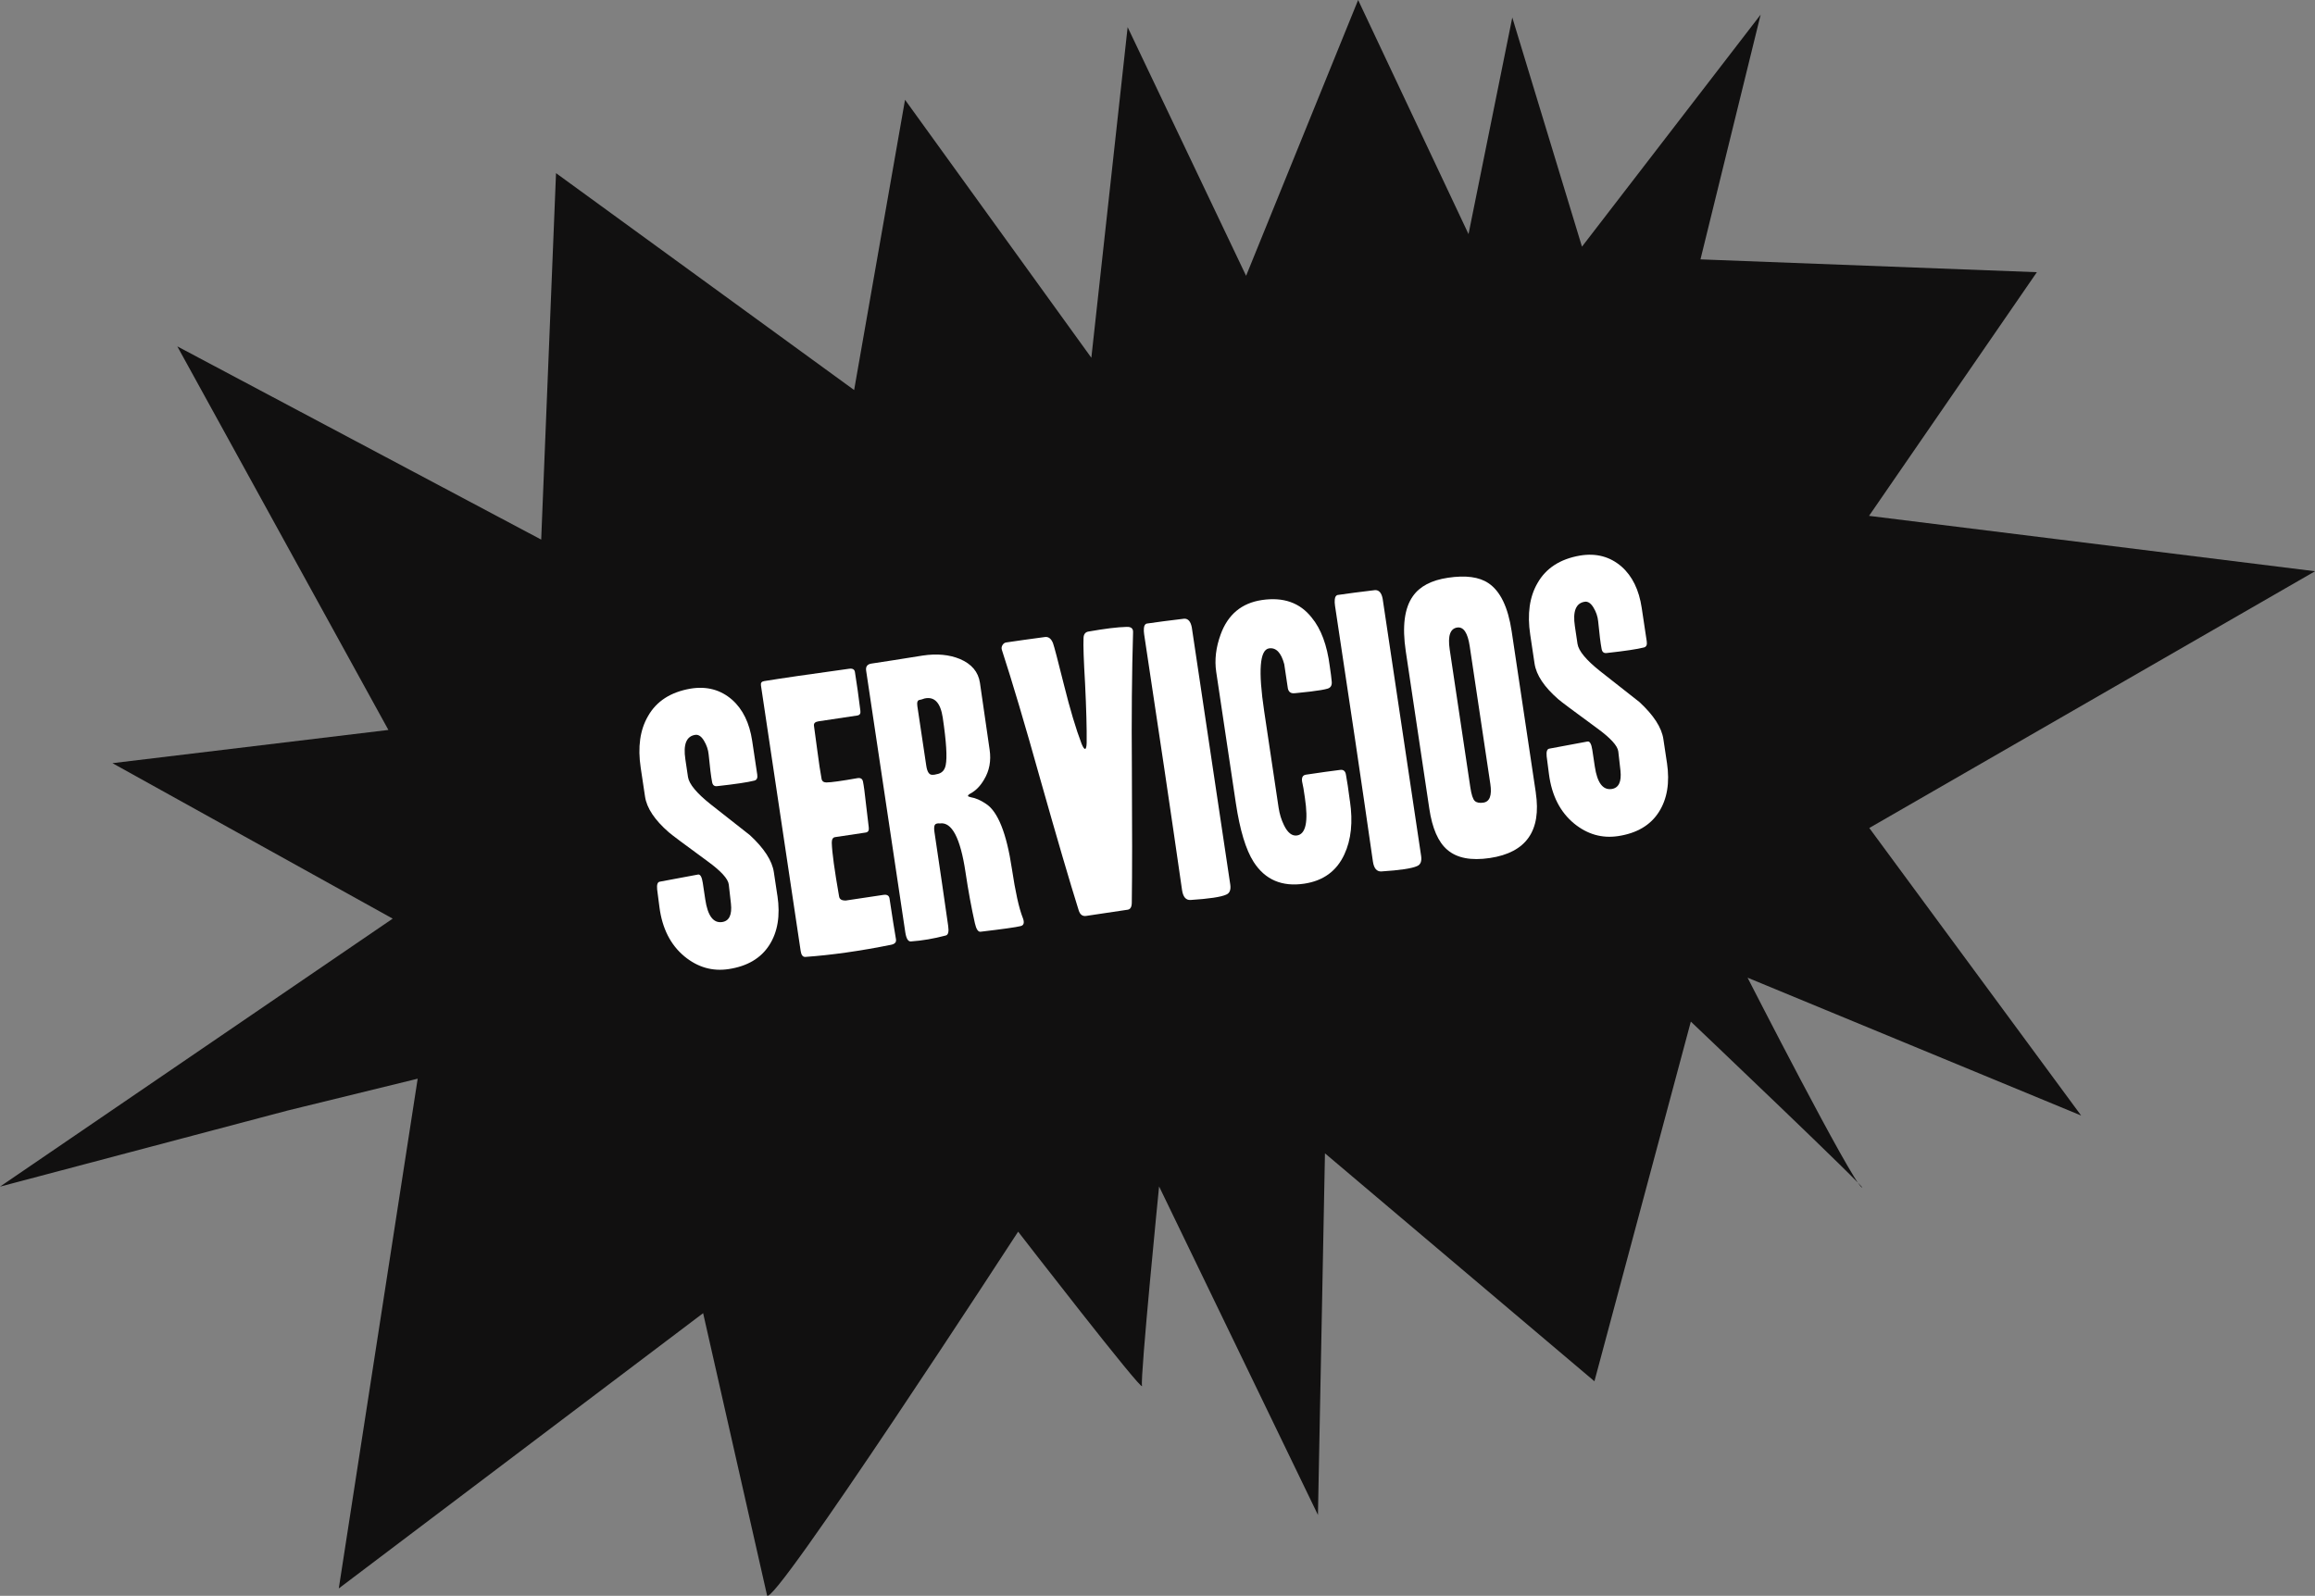
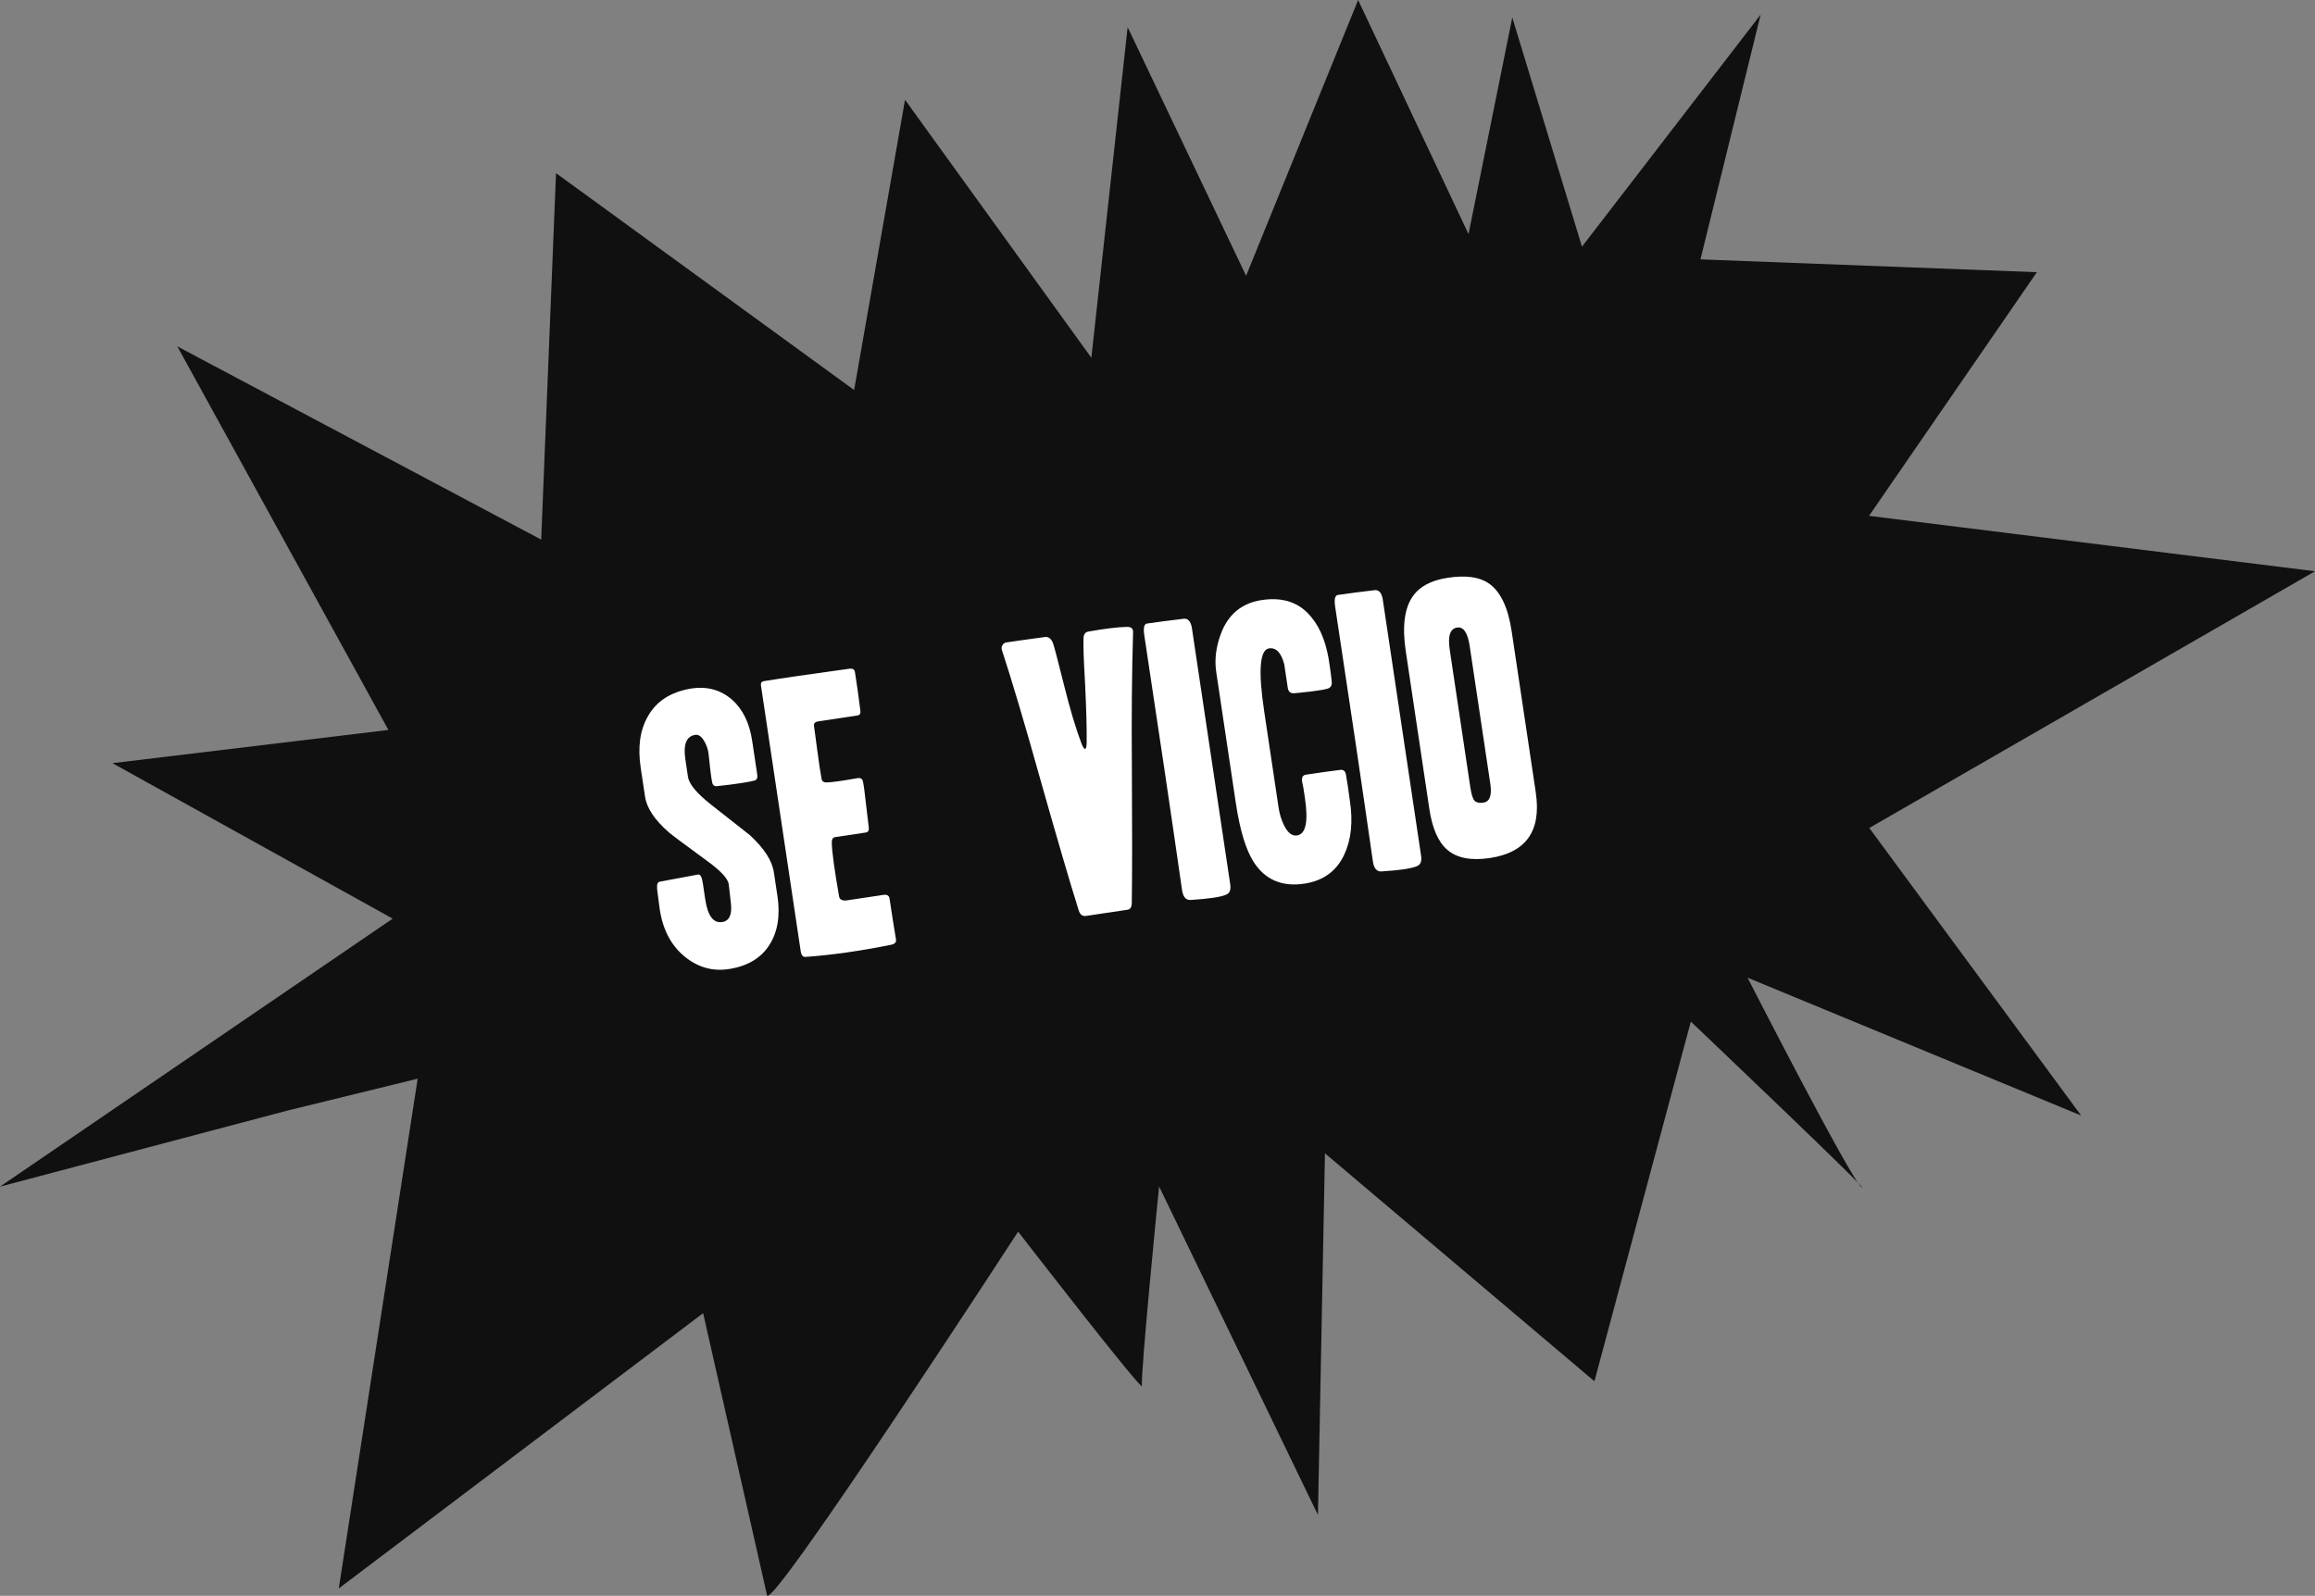
<svg xmlns="http://www.w3.org/2000/svg" id="Capa_1" viewBox="0 0 544.84 375.68">
  <rect x="0" y="0" width="544.84" height="375.68" fill="#808080" stroke="none" />
  <defs>
    <style>      .st0 {        fill: #fff;      }      .st1 {        fill: #111010;      }    </style>
  </defs>
  <path class="st1" d="M0,279.35l92.42-63.09-65.96-36.6,64.95-7.82-49.68-90.3,85.64,45.49,3.49-86.27,70.16,51.06,11.98-68.33,43.85,60.73,8.54-77.83,27.88,58.54L319.64,0l25.98,55.11,10.3-50.99,16.4,53.95L414.37,3.44l-14.16,57.62,79.17,3.02-39.5,57.36,104.97,13.04-104.91,60.44,49.86,67.69-78.51-32.45s24.44,47.83,26.88,49.37c2.44,1.54-40.23-39.03-40.23-39.03l-22.69,84.67-63.42-53.66-1.65,85.13-37.39-77.34s-4.47,44.96-4.02,46.95c.45,1.99-29.15-36.3-29.15-36.3,0,0-58.2,89.57-59.1,85.59-.9-3.98-15.04-66.4-15.04-66.4l-85.75,64.8,18.57-120-30.67,7.51" />
  <g>
    <path class="st0" d="M182.97,210.86c.7,4.7.06,8.59-1.94,11.67-1.99,3.08-5.18,4.95-9.56,5.61-3.79.57-7.24-.42-10.35-2.96-3.3-2.72-5.27-6.61-5.92-11.64-.13-.85-.31-2.24-.54-4.17-.11-1.13.1-1.73.63-1.81.53-.08,2.03-.36,4.5-.84,2.47-.48,3.96-.76,4.5-.84.53-.08.9.57,1.11,1.96l.59,3.92c.57,3.84,1.9,5.61,3.98,5.3,1.65-.25,2.34-1.69,2.06-4.32l-.51-4.51c-.15-1.34-1.84-3.19-5.08-5.54-5.45-3.98-8.46-6.24-9.03-6.75-3.32-2.89-5.19-5.69-5.6-8.41l-1.02-6.8c-.73-4.86-.16-8.9,1.71-12.12,1.98-3.52,5.32-5.68,10-6.49,3.83-.63,7.1.25,9.81,2.62,2.52,2.24,4.09,5.47,4.72,9.69l1.19,7.93c.12.8-.11,1.27-.69,1.41-1.52.39-4.43.83-8.73,1.3-.69.1-1.1-.24-1.22-1.04-.24-1.22-.5-3.36-.8-6.43-.11-1.13-.48-2.2-1.1-3.23-.62-1.03-1.3-1.48-2.05-1.37-2.08.31-2.86,2.23-2.33,5.75l.62,4.16c.25,1.65,2.01,3.79,5.3,6.41,3.09,2.43,6.18,4.86,9.27,7.29,3.35,3.1,5.24,6.01,5.64,8.73l.83,5.52Z" />
    <path class="st0" d="M210.87,221.18c.1.64-.28,1.05-1.13,1.23-7.34,1.48-14.07,2.43-20.19,2.86-.6.04-.97-.43-1.11-1.39l-9.35-62.53c-.09-.59.16-.92.75-1.01,4.1-.67,10.75-1.63,19.95-2.9.85-.13,1.33.13,1.42.77.13.85.34,2.29.65,4.32.32,2.52.53,4.11.63,4.78.1.67-.14,1.04-.72,1.13-2.12.32-5.17.77-9.14,1.37-.8.12-1.15.47-1.06,1.06.04.27.3,2.17.77,5.7.39,3,.73,5.24,1.01,6.73.09.59.46.88,1.11.9,1.13,0,3.6-.35,7.39-1.02.69-.1,1.11.16,1.25.79.2.95.44,2.74.72,5.38.35,3.06.56,4.85.64,5.39.11.75-.13,1.16-.71,1.25l-7.21,1.08c-.53.08-.79.53-.78,1.33.06,2.26.64,6.46,1.72,12.62.1.69.64,1.01,1.62.97,2.08-.31,5.02-.75,8.81-1.32.85-.13,1.33.16,1.44.85.65,4.32,1.16,7.55,1.53,9.67Z" />
-     <path class="st0" d="M240.71,216.06c.44,1.13.27,1.79-.53,1.96-1,.26-4.12.7-9.38,1.32-.59.09-1.04-.58-1.36-2.01-.81-3.59-1.55-7.6-2.21-12.03-1.21-8.06-3.22-11.88-6.05-11.45-.39-.05-.71,0-.96.14-.35.22-.45.83-.3,1.84,1.25,8.38,2.33,15.75,3.23,22.11.21,1.39.02,2.15-.56,2.29-2.83.75-5.58,1.22-8.22,1.4-.65.04-1.08-.68-1.31-2.18l-9.21-61.57c-.14-.96.27-1.51,1.23-1.66,2.95-.44,6.98-1.07,12.07-1.89,3.33-.5,6.25-.23,8.77.81,2.76,1.17,4.32,3.03,4.71,5.59l2.28,15.76c.39,2.61-.05,4.97-1.32,7.06-.87,1.49-1.93,2.58-3.2,3.26-.4.22-.59.41-.57.57.02.11.25.21.7.31,1.06.17,2.23.67,3.5,1.52,2.83,1.81,4.88,6.93,6.14,15.35.81,5.38,1.65,9.21,2.54,11.47ZM221.88,168.95c-.53-3.52-1.95-5.03-4.28-4.52-.52.19-.91.3-1.18.34-.48.07-.65.56-.52,1.46l2.1,14.03c.22,1.49.71,2.2,1.47,2.14.27.02.6-.03.96-.14,1.17-.18,1.89-.88,2.14-2.12.38-1.8.15-5.53-.69-11.19Z" />
    <path class="st0" d="M266.67,148.82c-.28,9.43-.38,20.11-.28,32.04.08,14.07.08,24.6-.02,31.6,0,1.04-.33,1.61-.97,1.7l-9.77,1.46c-.85.13-1.44-.3-1.75-1.29-2.08-6.62-5.09-16.89-9.03-30.82-3.63-12.99-6.66-23.17-9.07-30.56-.11-.37-.06-.73.16-1.09.22-.36.51-.57.89-.62,2.35-.35,5.37-.78,9.06-1.27.85-.13,1.5.35,1.93,1.43.27.72,1.13,3.98,2.57,9.77,1.44,5.79,2.83,10.44,4.17,13.95.34.82.62,1.22.83,1.18.21-.03.33-.51.36-1.44.04-3.39-.09-8.06-.38-14.02-.32-5.41-.44-8.94-.36-10.59.02-.93.41-1.45,1.16-1.57,3.83-.68,6.83-1.05,9-1.1,1.03-.04,1.53.37,1.5,1.25Z" />
    <path class="st0" d="M289.54,208.18c.19,1.28-.12,2.09-.95,2.43-1.23.56-4.03.98-8.41,1.26-1.08.05-1.74-.72-1.98-2.32-2.59-18.05-5.57-38.12-8.92-60.21-.08-.53-.1-1.02-.06-1.46.06-.66.31-1.03.74-1.09,2.29-.34,5.21-.72,8.75-1.14.92-.03,1.51.65,1.78,2.03,2.32,15.53,5.34,35.71,9.05,60.52Z" />
    <path class="st0" d="M317.71,188.58c.73,4.91.3,9.1-1.31,12.55-1.81,3.93-4.96,6.23-9.45,6.9-5.23.78-9.2-.92-11.89-5.1-1.85-2.89-3.25-7.51-4.2-13.86l-4.62-30.9c-.42-2.83-.07-5.77,1.05-8.83,1.7-4.67,4.93-7.37,9.68-8.08,5.07-.76,8.99.62,11.75,4.14,2.2,2.67,3.61,6.47,4.24,11.4.24,1.6.4,2.83.47,3.7.07.86-.25,1.4-.99,1.62-.73.22-2.06.45-3.99.68-2.69.29-3.89.42-3.63.38-.96.14-1.54-.23-1.72-1.13-.29-1.92-.57-3.82-.85-5.69-.73-2.73-1.93-3.96-3.58-3.72-2.19.33-2.57,5.24-1.15,14.74l3.4,22.74c.22,1.49.65,2.88,1.27,4.15.87,1.78,1.89,2.58,3.06,2.41,2.08-.31,2.7-3.27,1.86-8.87-.1-.64-.21-1.39-.34-2.24-.19-.9-.3-1.43-.32-1.59-.14-.96.16-1.5.91-1.61,3.36-.5,6.03-.88,8.02-1.12.8-.12,1.27.27,1.4,1.18.26,1.38.57,3.43.92,6.16Z" />
    <path class="st0" d="M334.46,201.46c.19,1.28-.12,2.09-.95,2.43-1.23.56-4.03.98-8.41,1.26-1.08.05-1.74-.72-1.98-2.32-2.59-18.06-5.57-38.13-8.92-60.22-.08-.53-.1-1.02-.06-1.46.06-.67.31-1.03.74-1.09,2.29-.34,5.21-.72,8.75-1.14.92-.03,1.52.65,1.78,2.03,2.32,15.53,5.34,35.71,9.05,60.52Z" />
    <path class="st0" d="M361.45,186.62c1.34,8.96-2.26,14.09-10.8,15.37-4.43.66-7.77.02-10.03-1.94-2.13-1.81-3.54-5.04-4.23-9.68l-5.54-37.07c-.87-5.82-.32-10.13,1.67-12.94,1.62-2.32,4.37-3.77,8.27-4.35,4.16-.62,7.34-.2,9.52,1.28,2.79,1.87,4.61,5.64,5.46,11.3l5.69,38.03ZM350.75,184.54l-4.85-32.42c-.47-3.15-1.45-4.61-2.95-4.39-1.65.25-2.24,1.97-1.76,5.17l4.85,32.42c.26,1.76.62,2.84,1.06,3.24.44.4,1.12.53,2.02.39,1.49-.22,2.04-1.7,1.63-4.42Z" />
-     <path class="st0" d="M392.32,179.55c.7,4.7.06,8.58-1.94,11.67-1.99,3.08-5.18,4.95-9.56,5.61-3.79.57-7.24-.42-10.35-2.96-3.3-2.72-5.27-6.61-5.92-11.64-.13-.85-.31-2.24-.54-4.18-.11-1.13.1-1.73.63-1.81.53-.08,2.03-.36,4.5-.84,2.47-.48,3.97-.76,4.5-.84.53-.08.9.58,1.11,1.96l.59,3.92c.57,3.84,1.9,5.61,3.98,5.3,1.65-.25,2.34-1.69,2.06-4.32l-.51-4.51c-.15-1.34-1.84-3.19-5.08-5.54-5.45-3.99-8.46-6.24-9.03-6.75-3.32-2.89-5.19-5.69-5.6-8.41l-1.02-6.81c-.73-4.86-.16-8.9,1.71-12.12,1.98-3.51,5.32-5.68,10-6.49,3.83-.63,7.1.25,9.81,2.62,2.52,2.24,4.09,5.47,4.72,9.69l1.19,7.92c.12.8-.11,1.27-.69,1.41-1.52.39-4.43.83-8.73,1.3-.69.1-1.1-.24-1.22-1.04-.24-1.22-.5-3.36-.8-6.43-.11-1.13-.48-2.21-1.1-3.23-.62-1.02-1.3-1.48-2.05-1.37-2.08.31-2.86,2.23-2.33,5.75l.62,4.16c.25,1.65,2.01,3.79,5.3,6.41,3.09,2.43,6.18,4.86,9.27,7.29,3.35,3.1,5.24,6.01,5.64,8.73l.83,5.53Z" />
  </g>
</svg>